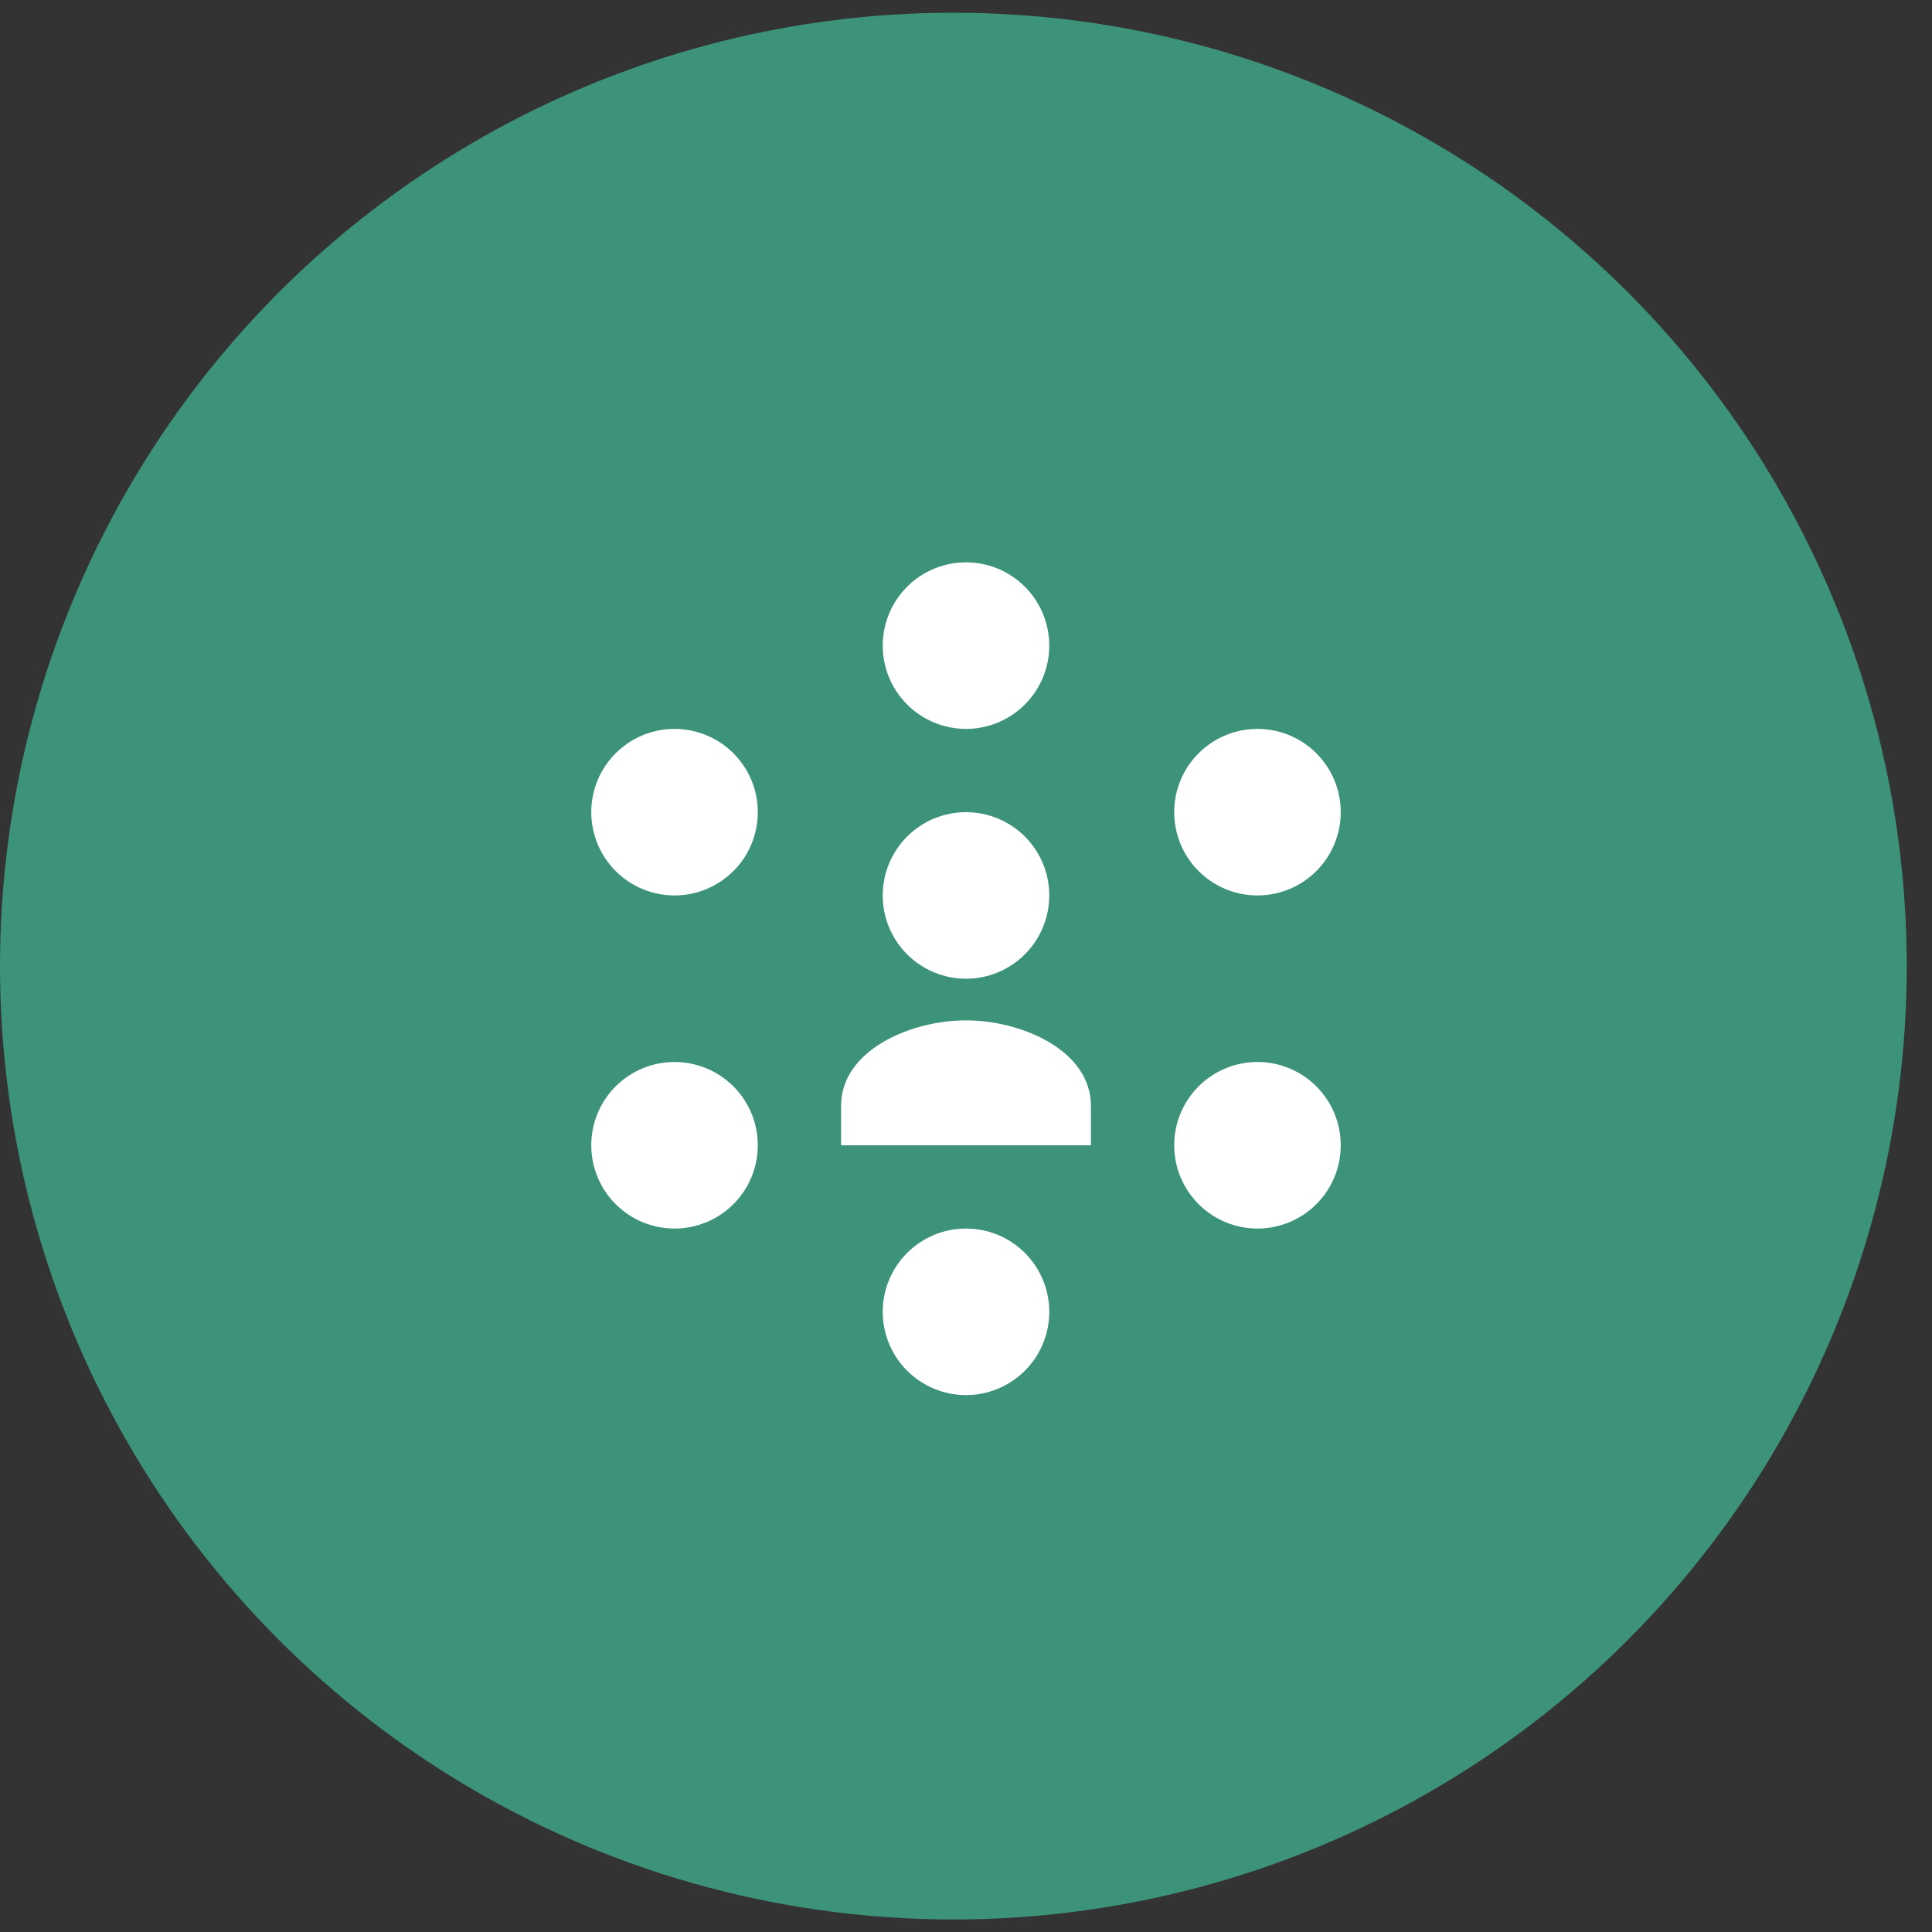
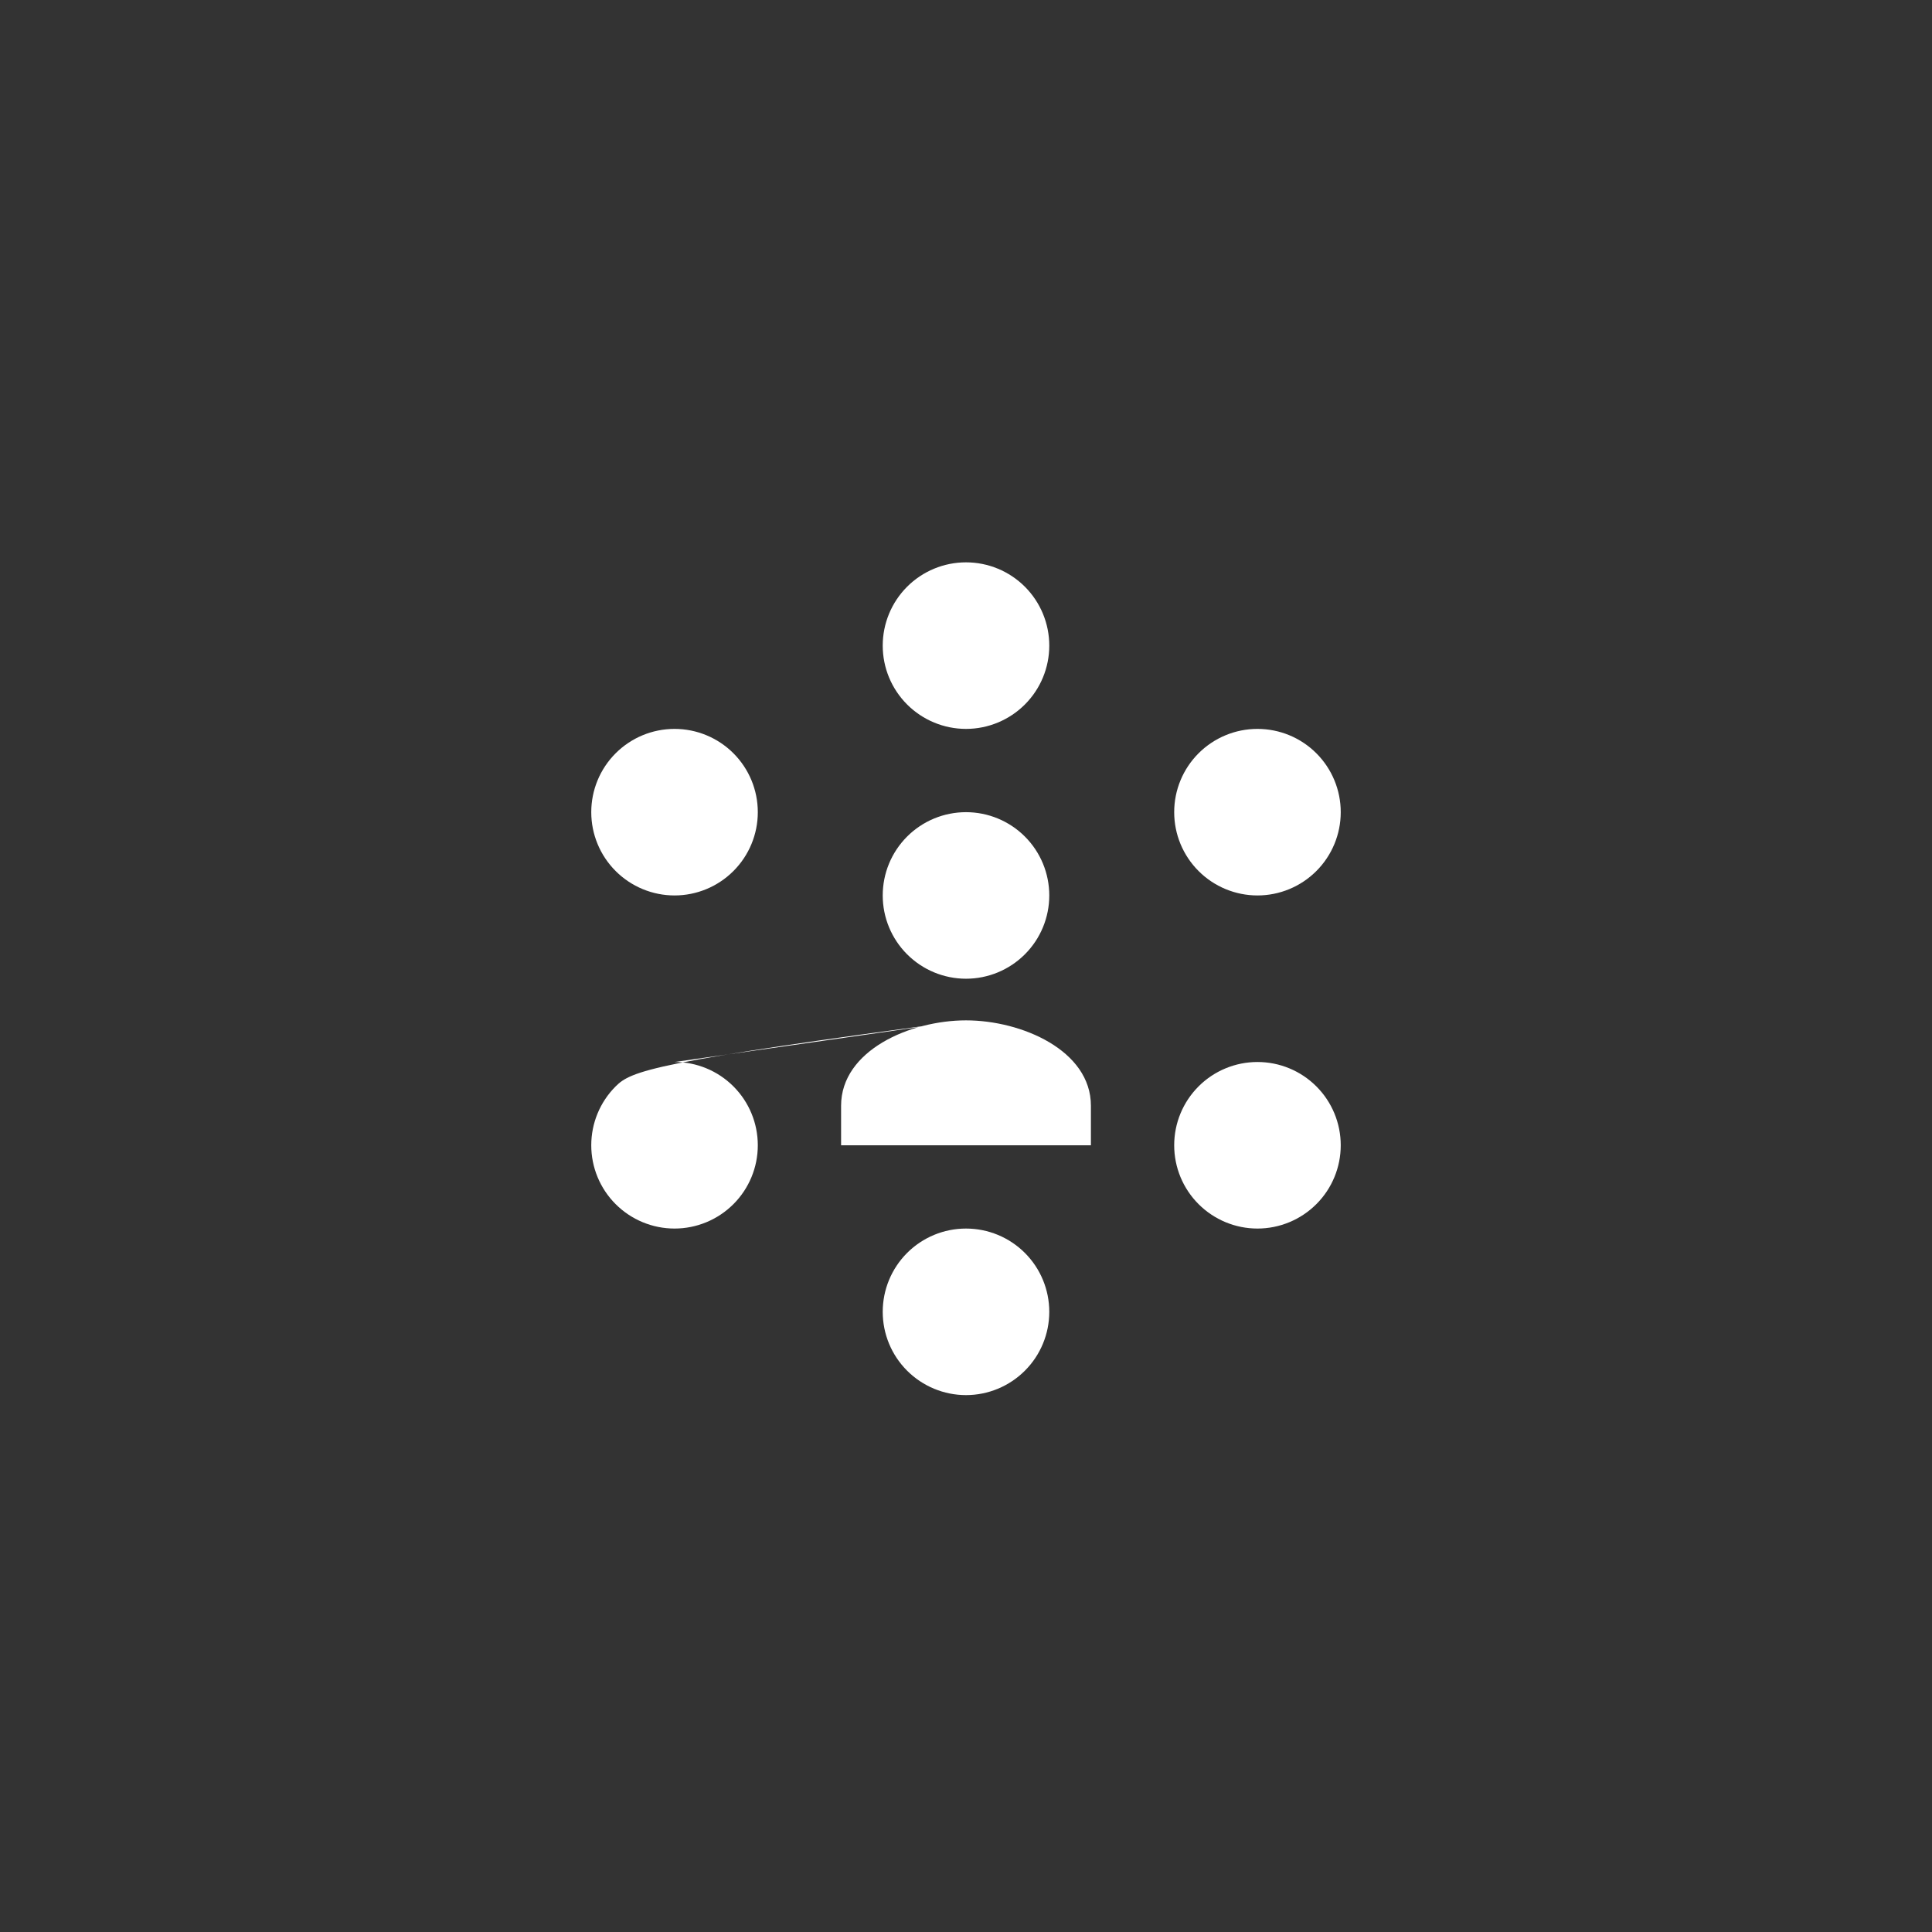
<svg xmlns="http://www.w3.org/2000/svg" width="58" height="58" viewBox="0 0 58 58" fill="none">
  <rect x="0" y="0" width="58" height="58" fill="#333333" stroke="none" />
-   <circle cx="28.621" cy="29.003" r="28.621" fill="#3C9379" />
-   <path d="M29 16.882C28.337 16.882 27.701 17.145 27.232 17.614C26.763 18.083 26.5 18.719 26.5 19.382C26.5 20.045 26.763 20.68 27.232 21.149C27.701 21.618 28.337 21.882 29 21.882C29.663 21.882 30.299 21.618 30.768 21.149C31.237 20.68 31.5 20.045 31.5 19.382C31.5 18.719 31.237 18.083 30.768 17.614C30.299 17.145 29.663 16.882 29 16.882ZM20.25 21.882C19.587 21.882 18.951 22.145 18.482 22.614C18.013 23.083 17.75 23.718 17.75 24.382C17.75 25.045 18.013 25.68 18.482 26.149C18.951 26.618 19.587 26.882 20.25 26.882C20.913 26.882 21.549 26.618 22.018 26.149C22.487 25.68 22.75 25.045 22.75 24.382C22.75 23.718 22.487 23.083 22.018 22.614C21.549 22.145 20.913 21.882 20.25 21.882ZM37.75 21.882C37.087 21.882 36.451 22.145 35.982 22.614C35.513 23.083 35.25 23.718 35.25 24.382C35.25 25.045 35.513 25.68 35.982 26.149C36.451 26.618 37.087 26.882 37.75 26.882C38.413 26.882 39.049 26.618 39.518 26.149C39.987 25.68 40.25 25.045 40.25 24.382C40.25 23.718 39.987 23.083 39.518 22.614C39.049 22.145 38.413 21.882 37.75 21.882ZM29 24.382C28.337 24.382 27.701 24.645 27.232 25.114C26.763 25.583 26.5 26.218 26.5 26.882C26.5 27.545 26.763 28.18 27.232 28.649C27.701 29.118 28.337 29.382 29 29.382C29.663 29.382 30.299 29.118 30.768 28.649C31.237 28.18 31.5 27.545 31.5 26.882C31.5 26.218 31.237 25.583 30.768 25.114C30.299 24.645 29.663 24.382 29 24.382ZM29 30.632C27.331 30.632 25.25 31.533 25.25 33.195V34.382H32.75V33.195C32.75 31.533 30.669 30.632 29 30.632ZM20.25 31.882C19.587 31.882 18.951 32.145 18.482 32.614C18.013 33.083 17.75 33.718 17.75 34.382C17.75 35.045 18.013 35.681 18.482 36.149C18.951 36.618 19.587 36.882 20.25 36.882C20.913 36.882 21.549 36.618 22.018 36.149C22.487 35.681 22.75 35.045 22.75 34.382C22.75 33.718 22.487 33.083 22.018 32.614C21.549 32.145 20.913 31.882 20.25 31.882ZM37.75 31.882C37.087 31.882 36.451 32.145 35.982 32.614C35.513 33.083 35.25 33.718 35.25 34.382C35.25 35.045 35.513 35.681 35.982 36.149C36.451 36.618 37.087 36.882 37.75 36.882C38.413 36.882 39.049 36.618 39.518 36.149C39.987 35.681 40.25 35.045 40.25 34.382C40.25 33.718 39.987 33.083 39.518 32.614C39.049 32.145 38.413 31.882 37.75 31.882ZM29 36.882C28.337 36.882 27.701 37.145 27.232 37.614C26.763 38.083 26.5 38.718 26.5 39.382C26.5 40.045 26.763 40.681 27.232 41.149C27.701 41.618 28.337 41.882 29 41.882C29.663 41.882 30.299 41.618 30.768 41.149C31.237 40.681 31.5 40.045 31.5 39.382C31.5 38.718 31.237 38.083 30.768 37.614C30.299 37.145 29.663 36.882 29 36.882Z" fill="white" />
+   <path d="M29 16.882C28.337 16.882 27.701 17.145 27.232 17.614C26.763 18.083 26.5 18.719 26.5 19.382C26.5 20.045 26.763 20.68 27.232 21.149C27.701 21.618 28.337 21.882 29 21.882C29.663 21.882 30.299 21.618 30.768 21.149C31.237 20.68 31.5 20.045 31.5 19.382C31.5 18.719 31.237 18.083 30.768 17.614C30.299 17.145 29.663 16.882 29 16.882ZM20.25 21.882C19.587 21.882 18.951 22.145 18.482 22.614C18.013 23.083 17.75 23.718 17.75 24.382C17.75 25.045 18.013 25.68 18.482 26.149C18.951 26.618 19.587 26.882 20.25 26.882C20.913 26.882 21.549 26.618 22.018 26.149C22.487 25.68 22.75 25.045 22.75 24.382C22.75 23.718 22.487 23.083 22.018 22.614C21.549 22.145 20.913 21.882 20.25 21.882ZM37.75 21.882C37.087 21.882 36.451 22.145 35.982 22.614C35.513 23.083 35.25 23.718 35.25 24.382C35.25 25.045 35.513 25.68 35.982 26.149C36.451 26.618 37.087 26.882 37.75 26.882C38.413 26.882 39.049 26.618 39.518 26.149C39.987 25.68 40.25 25.045 40.25 24.382C40.25 23.718 39.987 23.083 39.518 22.614C39.049 22.145 38.413 21.882 37.75 21.882ZM29 24.382C28.337 24.382 27.701 24.645 27.232 25.114C26.763 25.583 26.5 26.218 26.5 26.882C26.5 27.545 26.763 28.18 27.232 28.649C27.701 29.118 28.337 29.382 29 29.382C29.663 29.382 30.299 29.118 30.768 28.649C31.237 28.18 31.5 27.545 31.5 26.882C31.5 26.218 31.237 25.583 30.768 25.114C30.299 24.645 29.663 24.382 29 24.382ZM29 30.632C27.331 30.632 25.25 31.533 25.25 33.195V34.382H32.75V33.195C32.75 31.533 30.669 30.632 29 30.632ZC19.587 31.882 18.951 32.145 18.482 32.614C18.013 33.083 17.75 33.718 17.75 34.382C17.75 35.045 18.013 35.681 18.482 36.149C18.951 36.618 19.587 36.882 20.25 36.882C20.913 36.882 21.549 36.618 22.018 36.149C22.487 35.681 22.75 35.045 22.75 34.382C22.75 33.718 22.487 33.083 22.018 32.614C21.549 32.145 20.913 31.882 20.25 31.882ZM37.75 31.882C37.087 31.882 36.451 32.145 35.982 32.614C35.513 33.083 35.25 33.718 35.25 34.382C35.25 35.045 35.513 35.681 35.982 36.149C36.451 36.618 37.087 36.882 37.75 36.882C38.413 36.882 39.049 36.618 39.518 36.149C39.987 35.681 40.25 35.045 40.25 34.382C40.25 33.718 39.987 33.083 39.518 32.614C39.049 32.145 38.413 31.882 37.75 31.882ZM29 36.882C28.337 36.882 27.701 37.145 27.232 37.614C26.763 38.083 26.5 38.718 26.5 39.382C26.5 40.045 26.763 40.681 27.232 41.149C27.701 41.618 28.337 41.882 29 41.882C29.663 41.882 30.299 41.618 30.768 41.149C31.237 40.681 31.5 40.045 31.5 39.382C31.5 38.718 31.237 38.083 30.768 37.614C30.299 37.145 29.663 36.882 29 36.882Z" fill="white" />
</svg>